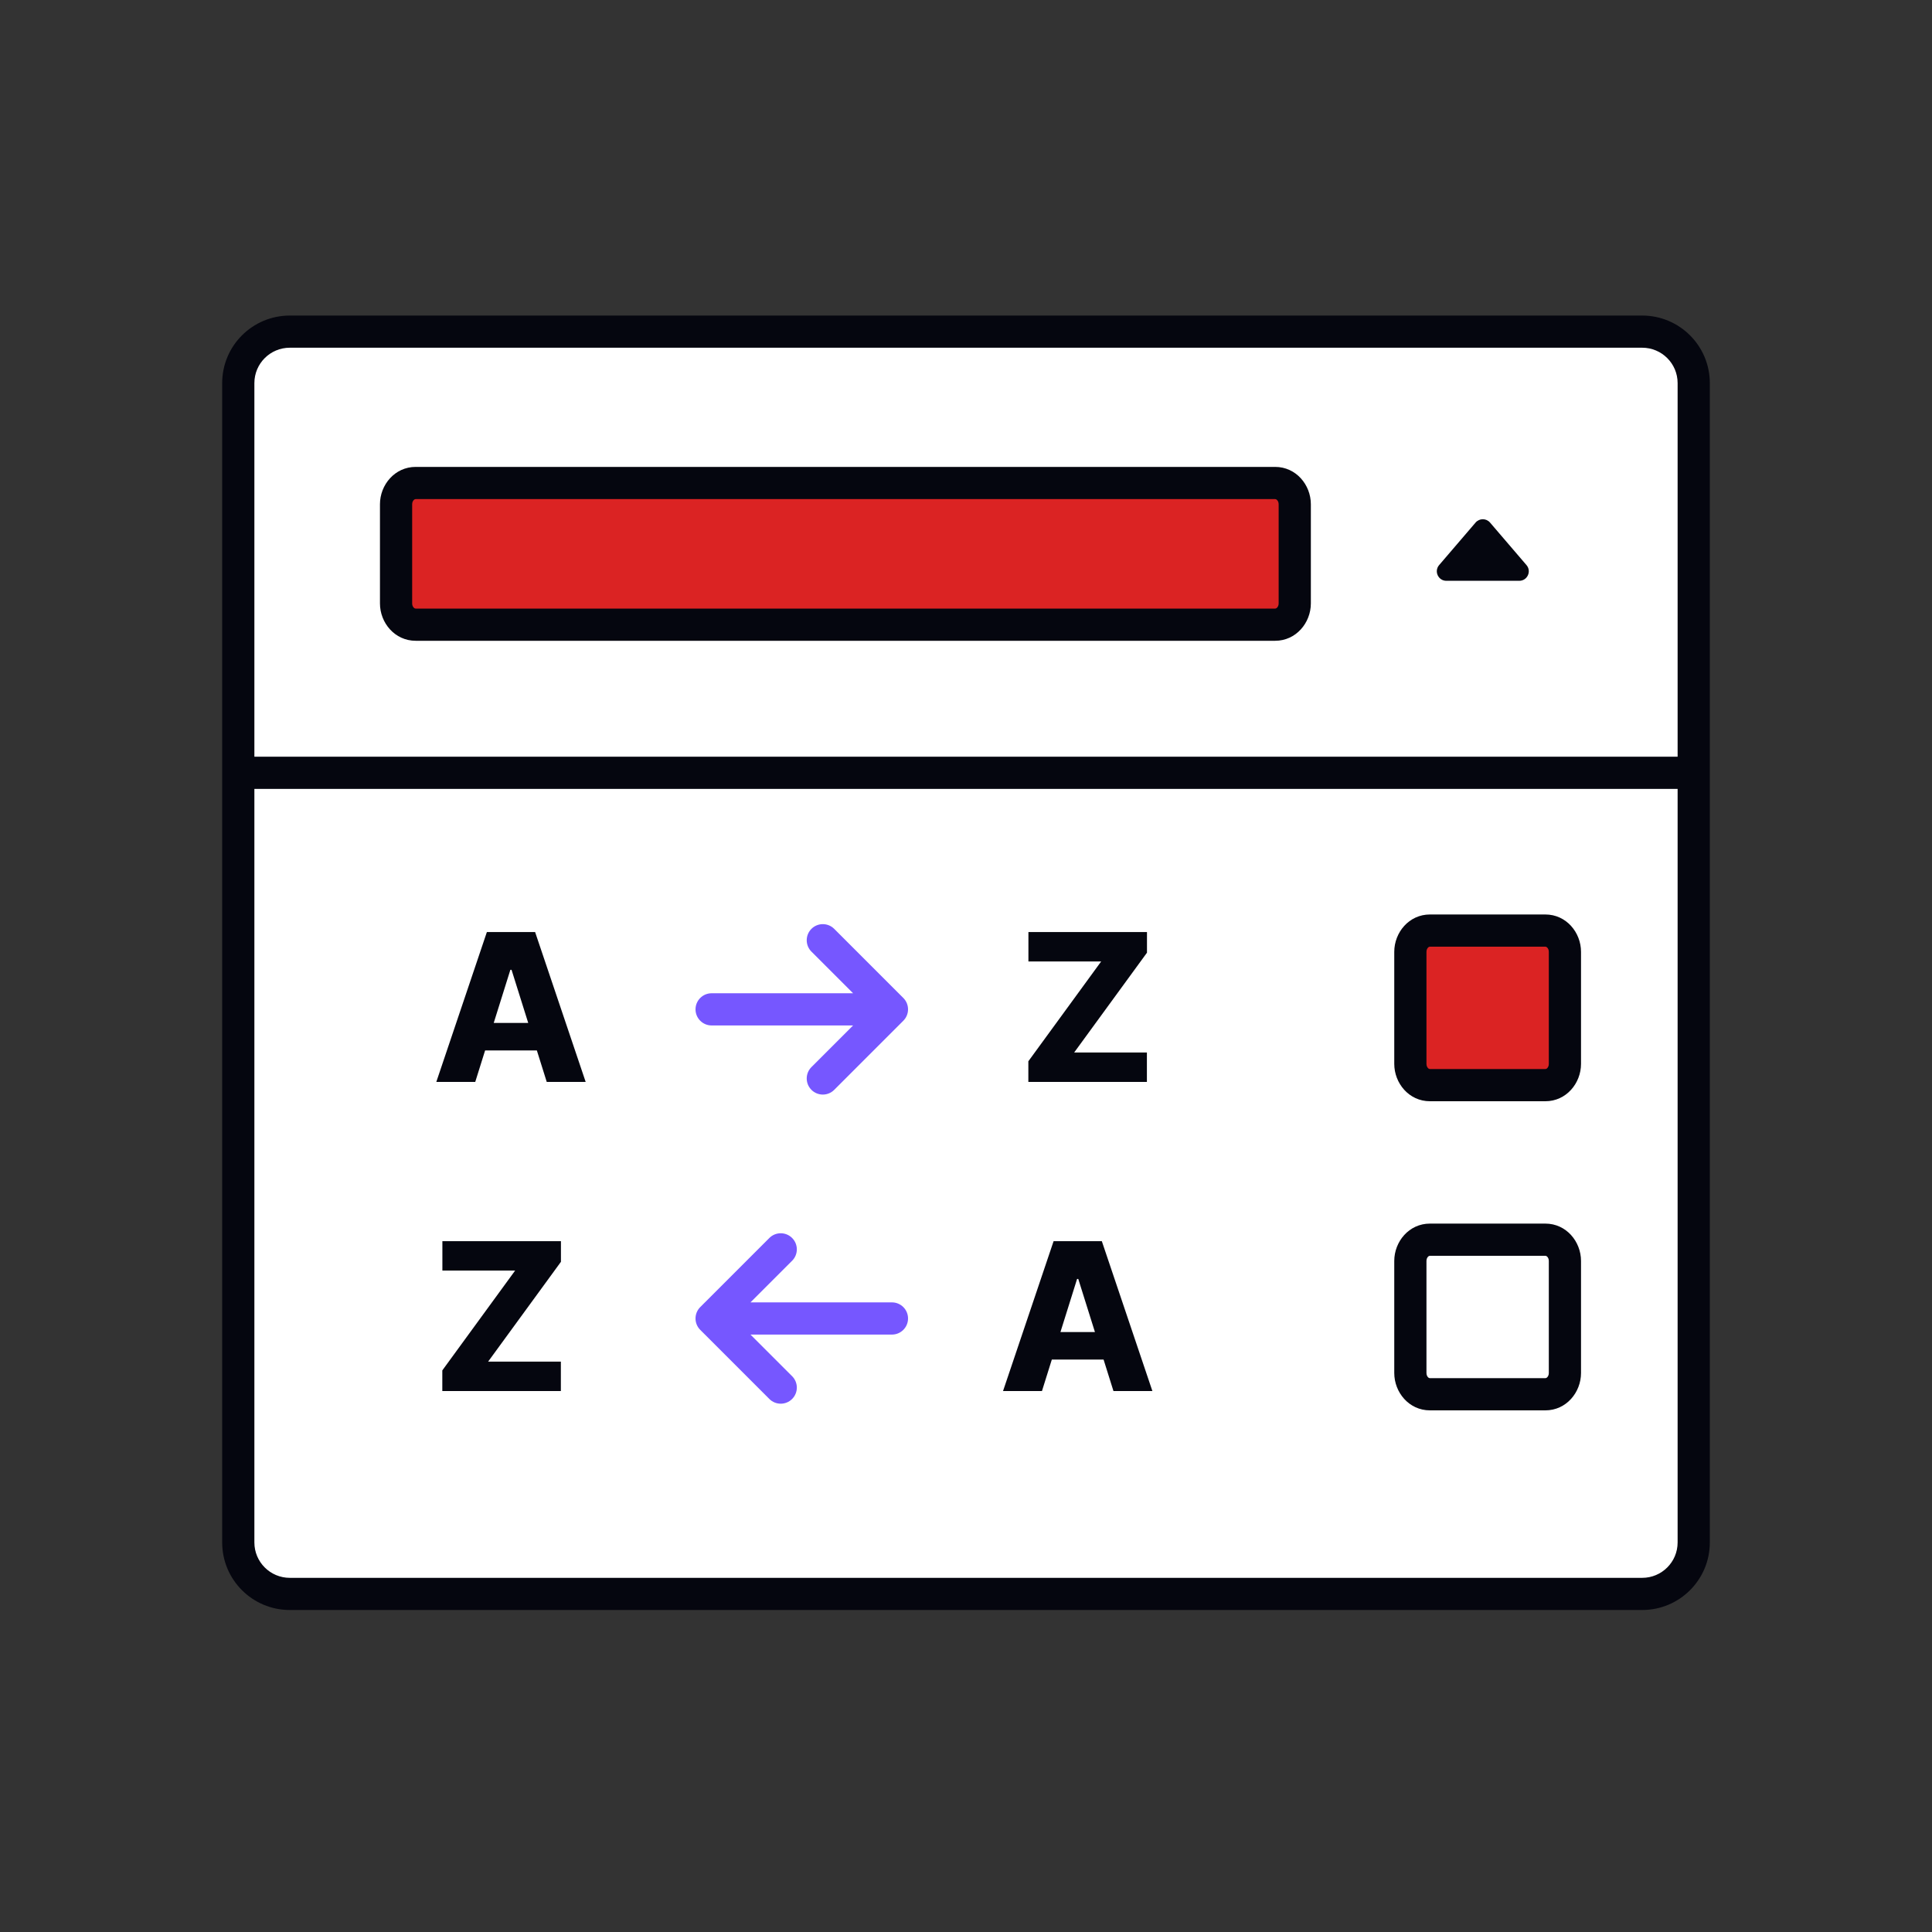
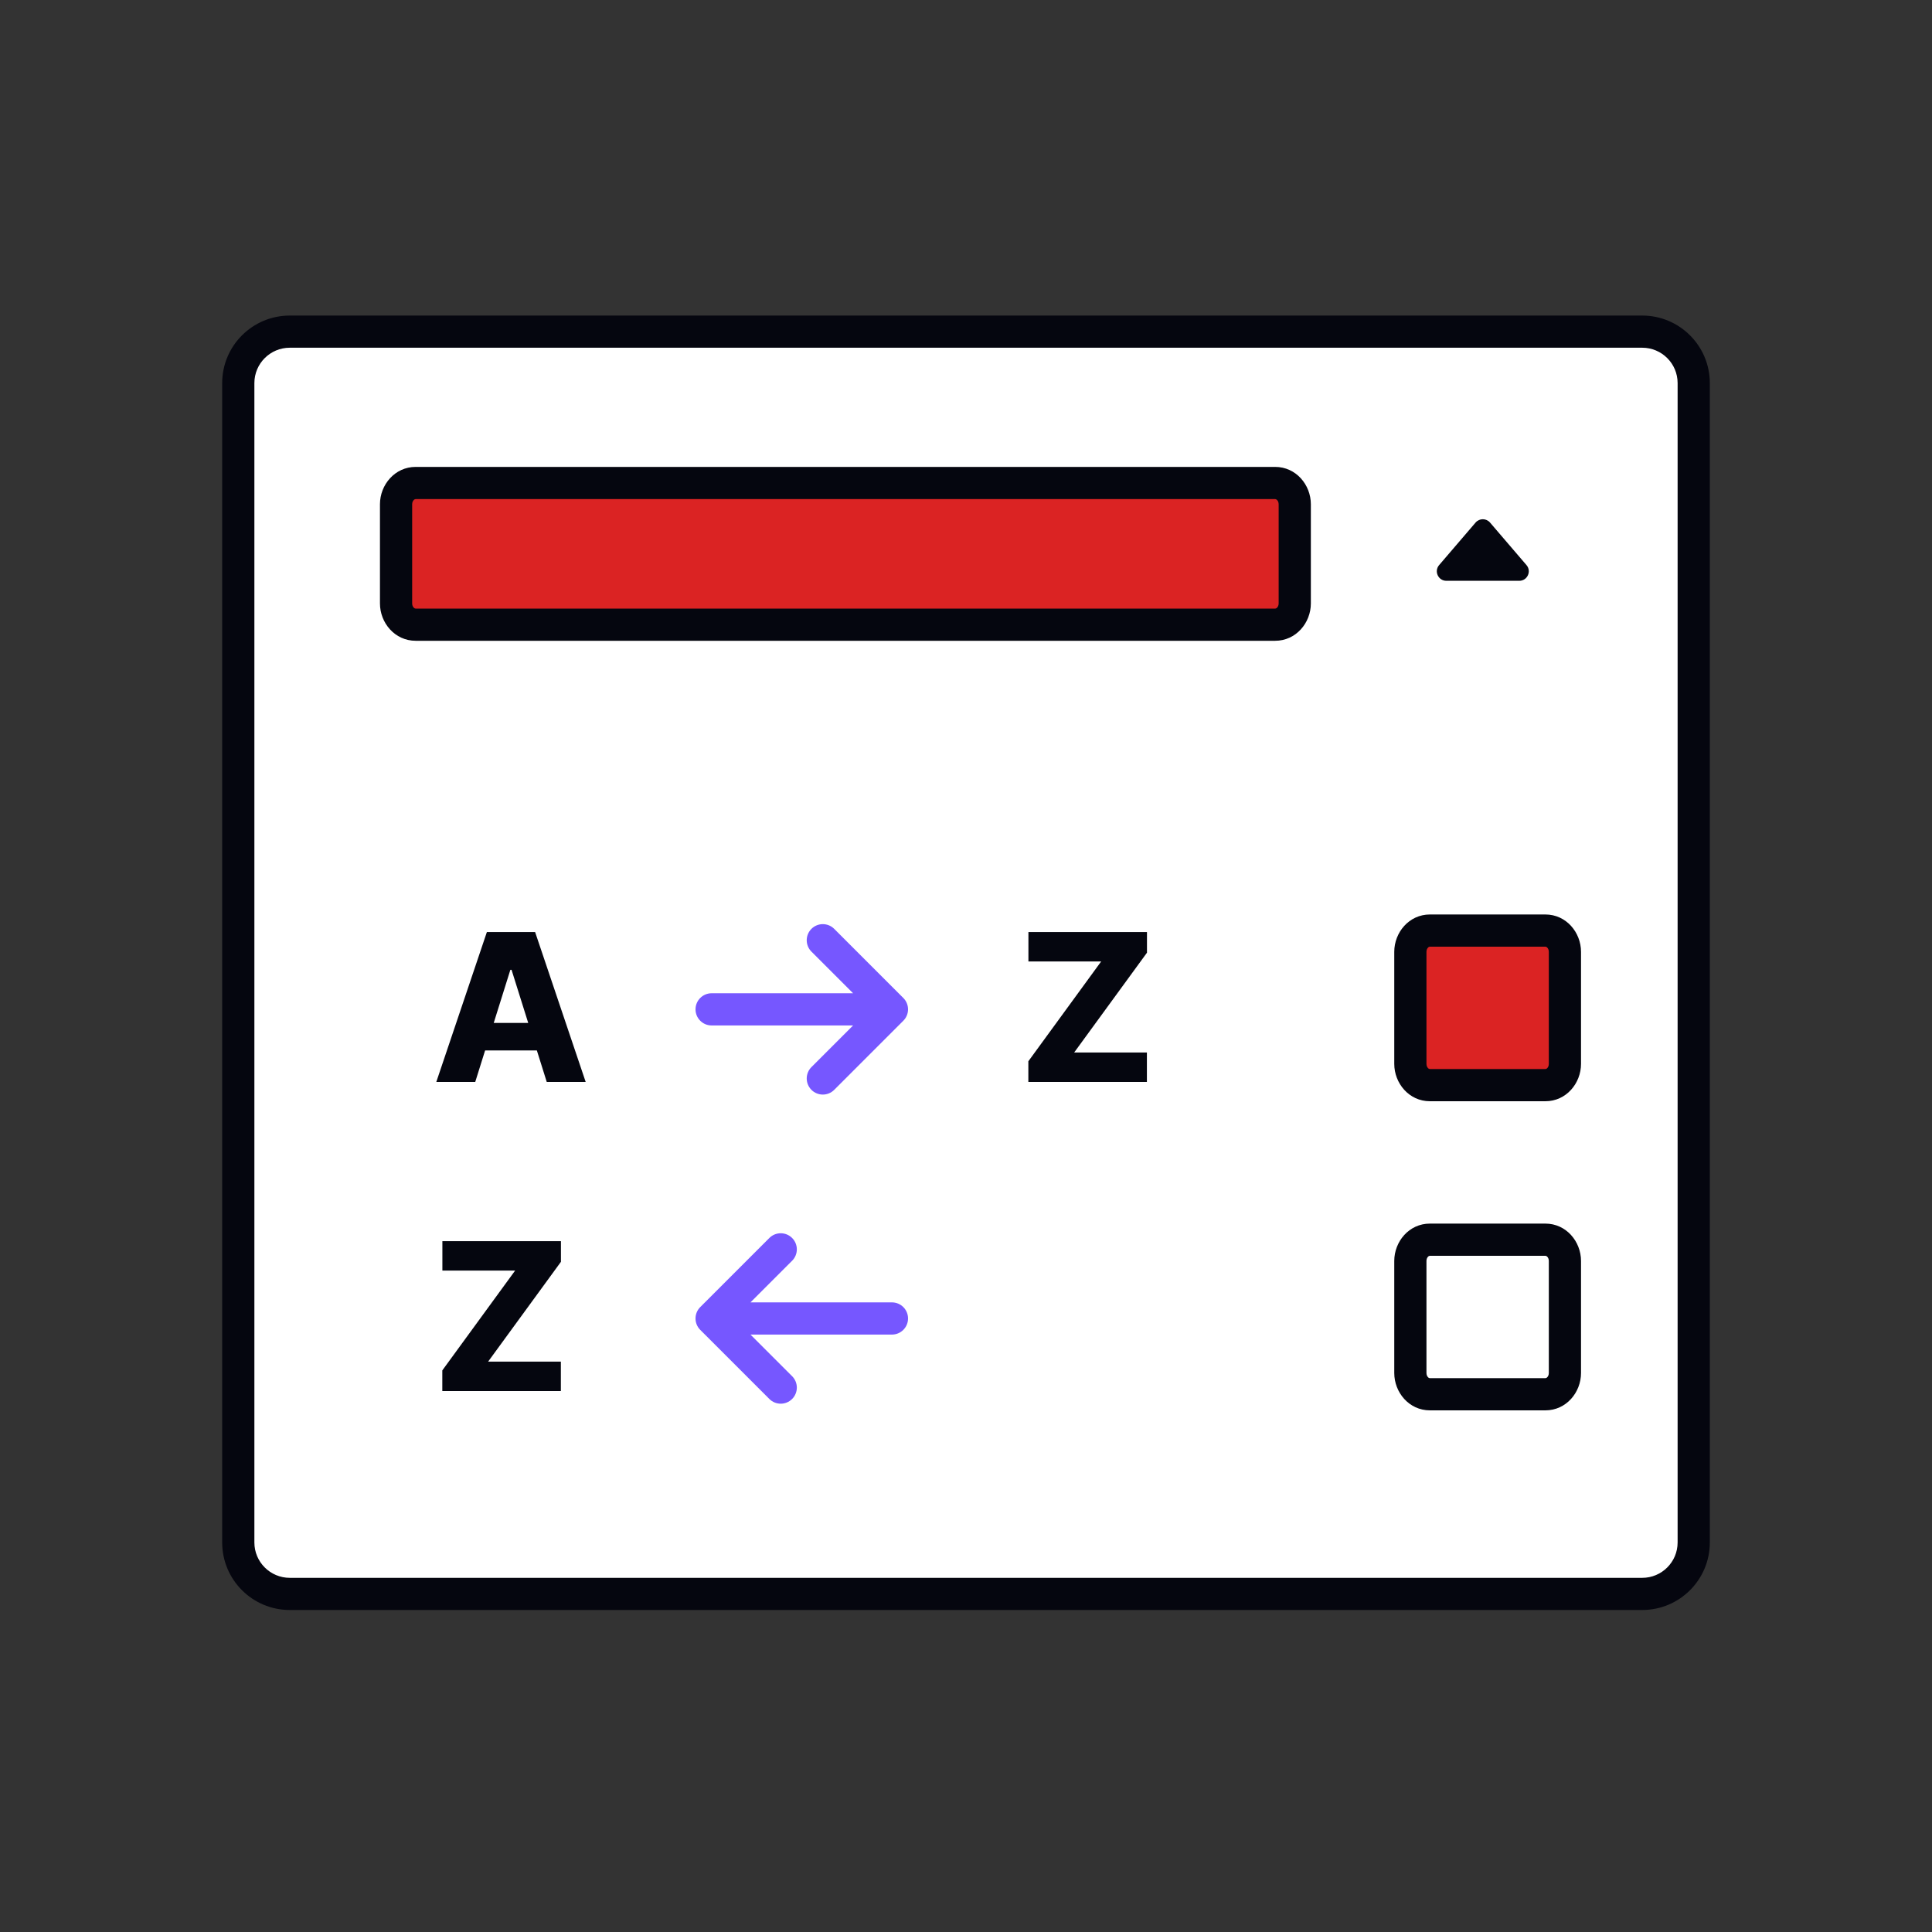
<svg xmlns="http://www.w3.org/2000/svg" width="600" height="600" viewBox="0 0 600 600" fill="none">
  <rect x="0" y="0" width="600" height="600" fill="#333333" stroke="none" />
  <path d="M74 116.902C74 109.224 81.163 103 90 103H510C518.837 103 526 109.224 526 116.902V485.098C526 492.776 518.837 499 510 499H90C81.163 499 74 492.776 74 485.098V116.902Z" fill="white" />
  <path d="M458.253 162.287C459.434 160.91 461.565 160.91 462.745 162.287L474.063 175.491C475.708 177.41 474.345 180.375 471.817 180.375L449.181 180.375C446.654 180.375 445.29 177.41 446.935 175.491L458.253 162.287Z" fill="#05060F" />
  <path fill-rule="evenodd" clip-rule="evenodd" d="M69 118.974C69 107.39 78.402 98 90 98H509.999C521.597 98 530.999 107.39 530.999 118.974V479.026C530.999 490.61 521.597 500 509.999 500H90C78.402 500 69 490.61 69 479.026V118.974ZM90 107.988C83.925 107.988 79 112.906 79 118.974V479.026C79 485.094 83.925 490.012 90 490.012H509.999C516.074 490.012 520.999 485.094 520.999 479.026V118.974C520.999 112.906 516.074 107.988 509.999 107.988H90Z" fill="#05060F" />
-   <path d="M75 235H525V245H75V235Z" fill="#05060F" />
  <path d="M396 150H129.097C125.73 150 123 152.955 123 156.6V187.4C123 191.045 125.73 194 129.097 194H396C399.367 194 402.097 191.045 402.097 187.4V156.6C402.097 152.955 399.367 150 396 150Z" fill="#DB2323" />
  <path fill-rule="evenodd" clip-rule="evenodd" d="M118 156.6C118 150.574 122.602 145 129.097 145H396C402.495 145 407.097 150.574 407.097 156.6V187.4C407.097 193.426 402.495 199 396 199H129.097C122.602 199 118 193.426 118 187.4V156.6ZM128.458 155.326C128.211 155.594 128 156.032 128 156.6V187.4C128 187.968 128.211 188.406 128.458 188.674C128.7 188.936 128.928 189 129.097 189H396C396.168 189 396.397 188.936 396.638 188.674C396.886 188.406 397.097 187.968 397.097 187.4V156.6C397.097 156.032 396.886 155.594 396.638 155.326C396.397 155.064 396.168 155 396 155H129.097C128.929 155 128.7 155.064 128.458 155.326Z" fill="#05060F" />
  <path d="M479.93 289H444.07C440.718 289 438 291.955 438 295.6V330.4C438 334.045 440.718 337 444.07 337H479.93C483.282 337 486 334.045 486 330.4V295.6C486 291.955 483.282 289 479.93 289Z" fill="#DB2323" />
  <path fill-rule="evenodd" clip-rule="evenodd" d="M433 295.6C433 289.596 437.57 284 444.07 284H479.93C486.43 284 491 289.596 491 295.6V330.4C491 336.404 486.43 342 479.93 342H444.07C437.57 342 433 336.404 433 330.4V295.6ZM443.458 294.318C443.212 294.585 443 295.025 443 295.6V330.4C443 330.975 443.212 331.415 443.458 331.682C443.697 331.942 443.917 332 444.07 332H479.93C480.083 332 480.303 331.942 480.542 331.682C480.788 331.415 481 330.975 481 330.4V295.6C481 295.025 480.788 294.585 480.542 294.318C480.303 294.058 480.083 294 479.93 294H444.07C443.917 294 443.697 294.058 443.458 294.318Z" fill="#05060F" />
  <path d="M479.93 385H444.07C440.718 385 438 387.955 438 391.6V426.4C438 430.045 440.718 433 444.07 433H479.93C483.282 433 486 430.045 486 426.4V391.6C486 387.955 483.282 385 479.93 385Z" fill="white" />
  <path fill-rule="evenodd" clip-rule="evenodd" d="M433 391.6C433 385.596 437.57 380 444.07 380H479.93C486.43 380 491 385.596 491 391.6V426.4C491 432.404 486.43 438 479.93 438H444.07C437.57 438 433 432.404 433 426.4V391.6ZM443.458 390.318C443.212 390.585 443 391.025 443 391.6V426.4C443 426.975 443.212 427.415 443.458 427.682C443.697 427.942 443.917 428 444.07 428H479.93C480.083 428 480.303 427.942 480.542 427.682C480.788 427.415 481 426.975 481 426.4V391.6C481 391.025 480.788 390.585 480.542 390.318C480.303 390.058 480.083 390 479.93 390H444.07C443.917 390 443.697 390.058 443.458 390.318Z" fill="#05060F" />
  <path d="M147.591 336.001H135.5L151.205 289.455H166.182L181.886 336.001H169.795L158.864 301.182H158.5L147.591 336.001ZM145.977 317.682H171.25V326.228H145.977V317.682Z" fill="#05060F" />
  <path d="M319.363 336.001V329.591L341.977 298.591H319.386V289.455H356.204V295.864L333.591 326.864H356.181V336.001H319.363Z" fill="#05060F" />
  <path fill-rule="evenodd" clip-rule="evenodd" d="M259.071 288.464L280.536 309.929C282.488 311.882 282.488 315.048 280.536 317L259.071 338.465C257.118 340.418 253.953 340.418 252 338.465C250.047 336.512 250.047 333.347 252 331.394L264.929 318.465H221C218.239 318.465 216 316.226 216 313.465C216 310.703 218.239 308.465 221 308.465H264.929L252 295.536C250.047 293.583 250.047 290.417 252 288.464C253.953 286.512 257.118 286.512 259.071 288.464Z" fill="#7657FF" />
-   <path d="M323.591 432.001H311.5L327.205 385.455H342.182L357.886 432.001H345.795L334.864 397.182H334.5L323.591 432.001ZM321.977 413.682H347.25V422.228H321.977V413.682Z" fill="#05060F" />
  <path d="M137.363 432.001V425.591L159.977 394.591H137.386V385.455H174.204V391.864L151.591 422.864H174.181V432.001H137.363Z" fill="#05060F" />
  <path fill-rule="evenodd" clip-rule="evenodd" d="M238.929 434.465L217.464 413.001C215.512 411.048 215.512 407.882 217.464 405.93L238.929 384.465C240.882 382.512 244.047 382.512 246 384.465C247.953 386.417 247.953 389.583 246 391.536L233.071 404.465L277 404.465C279.761 404.465 282 406.704 282 409.465C282 412.227 279.761 414.465 277 414.465L233.071 414.465L246 427.394C247.953 429.347 247.953 432.513 246 434.465C244.047 436.418 240.882 436.418 238.929 434.465Z" fill="#7657FF" />
</svg>